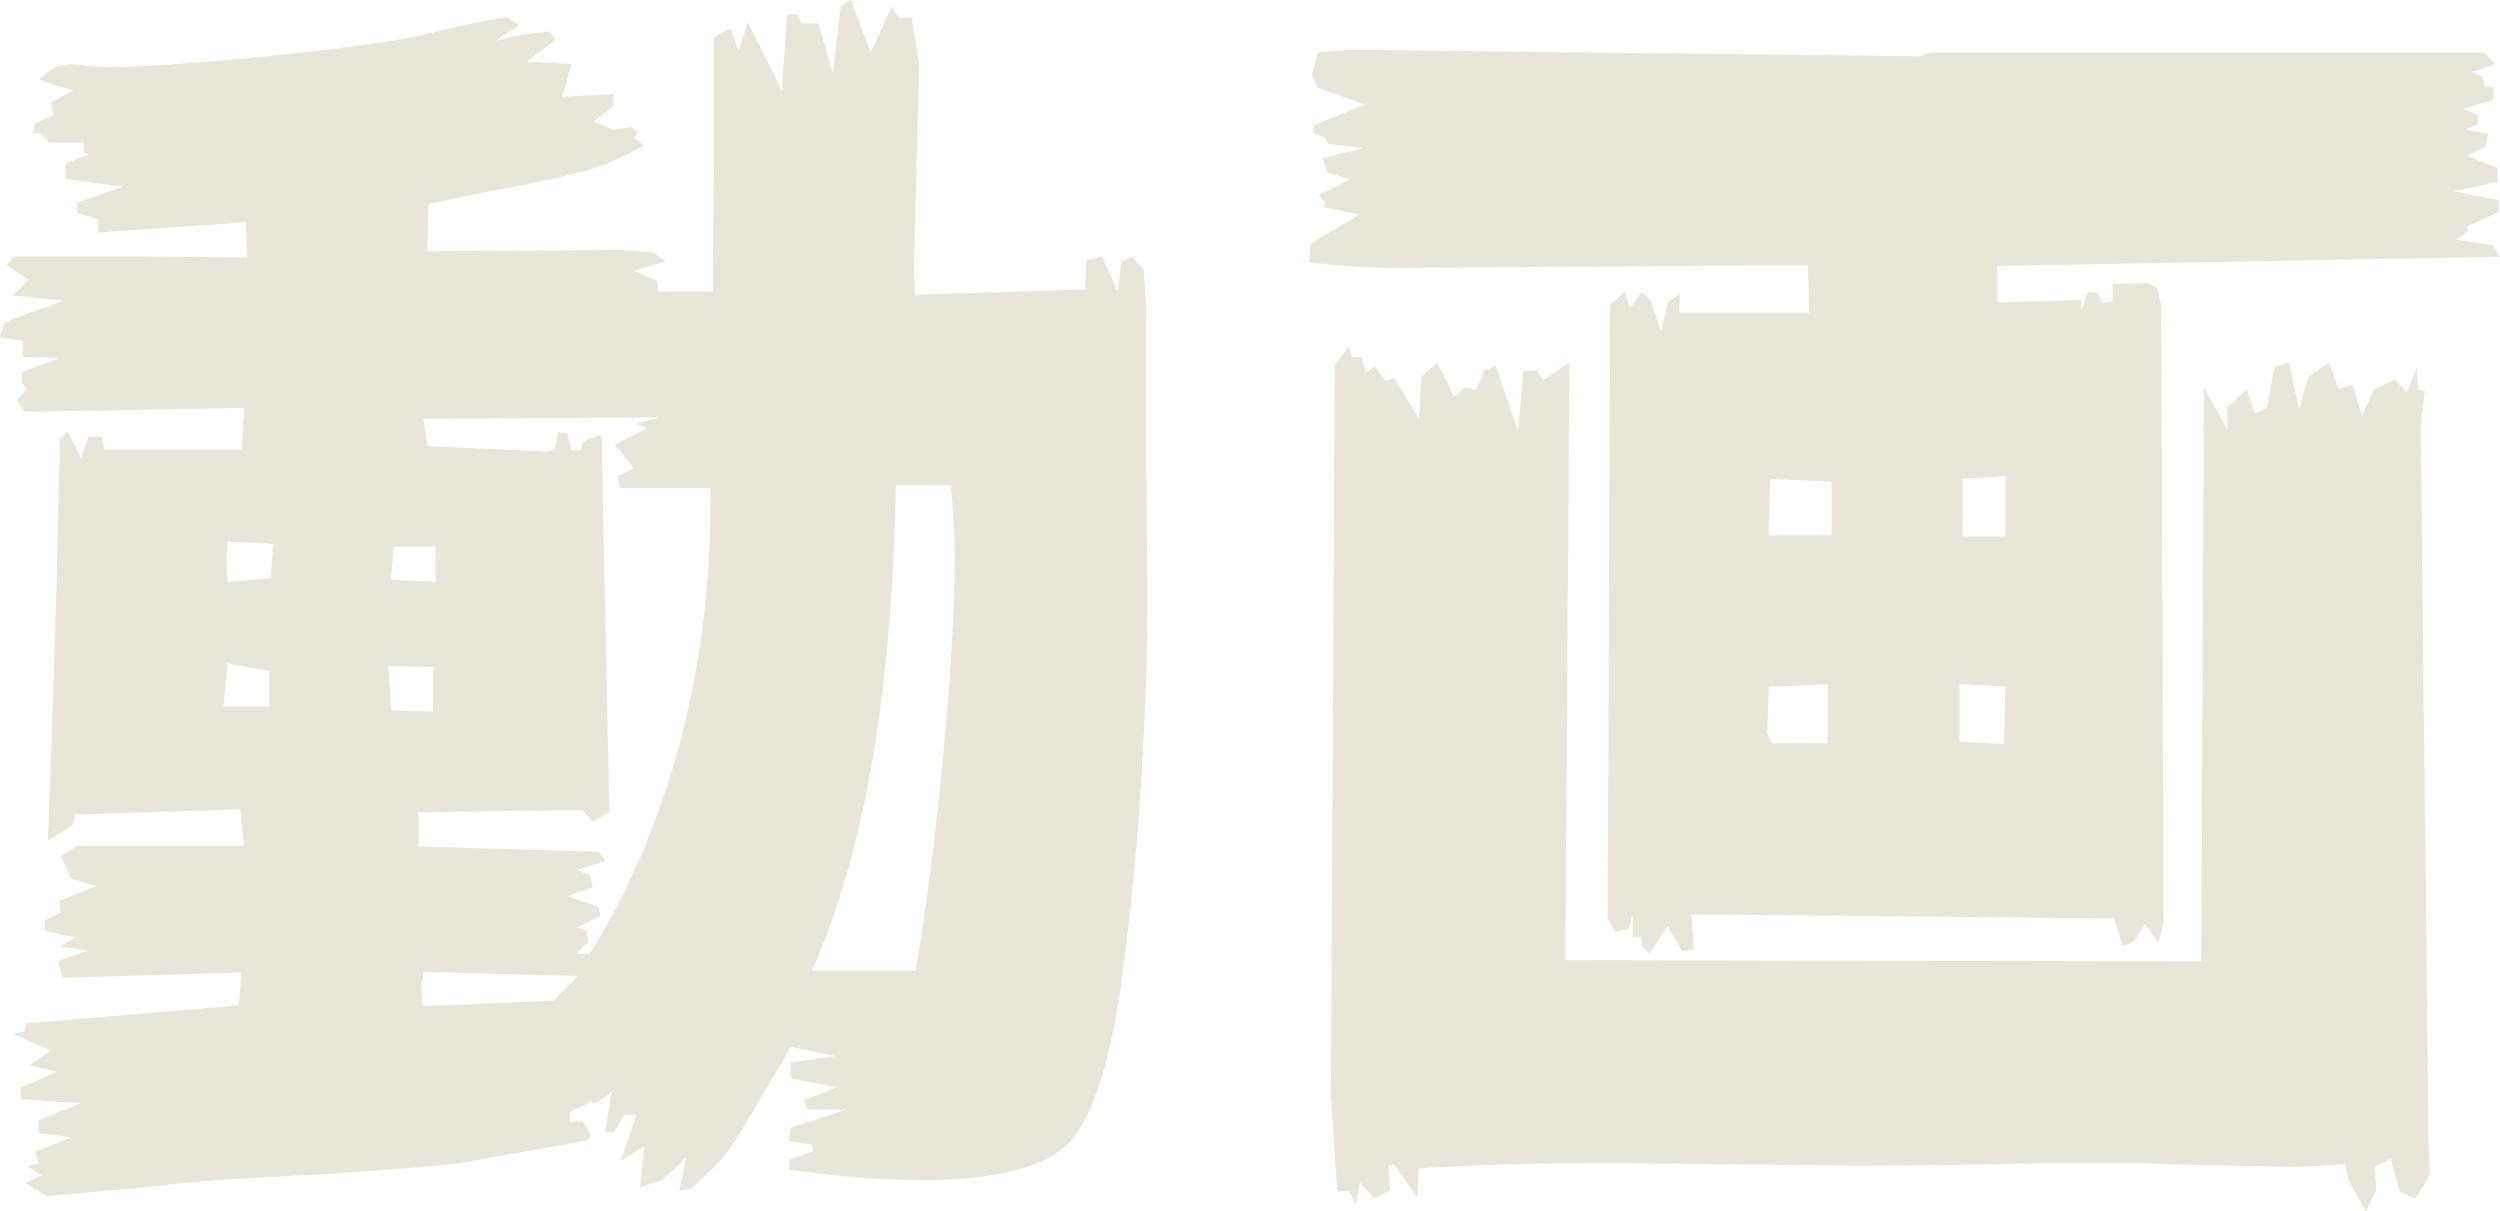
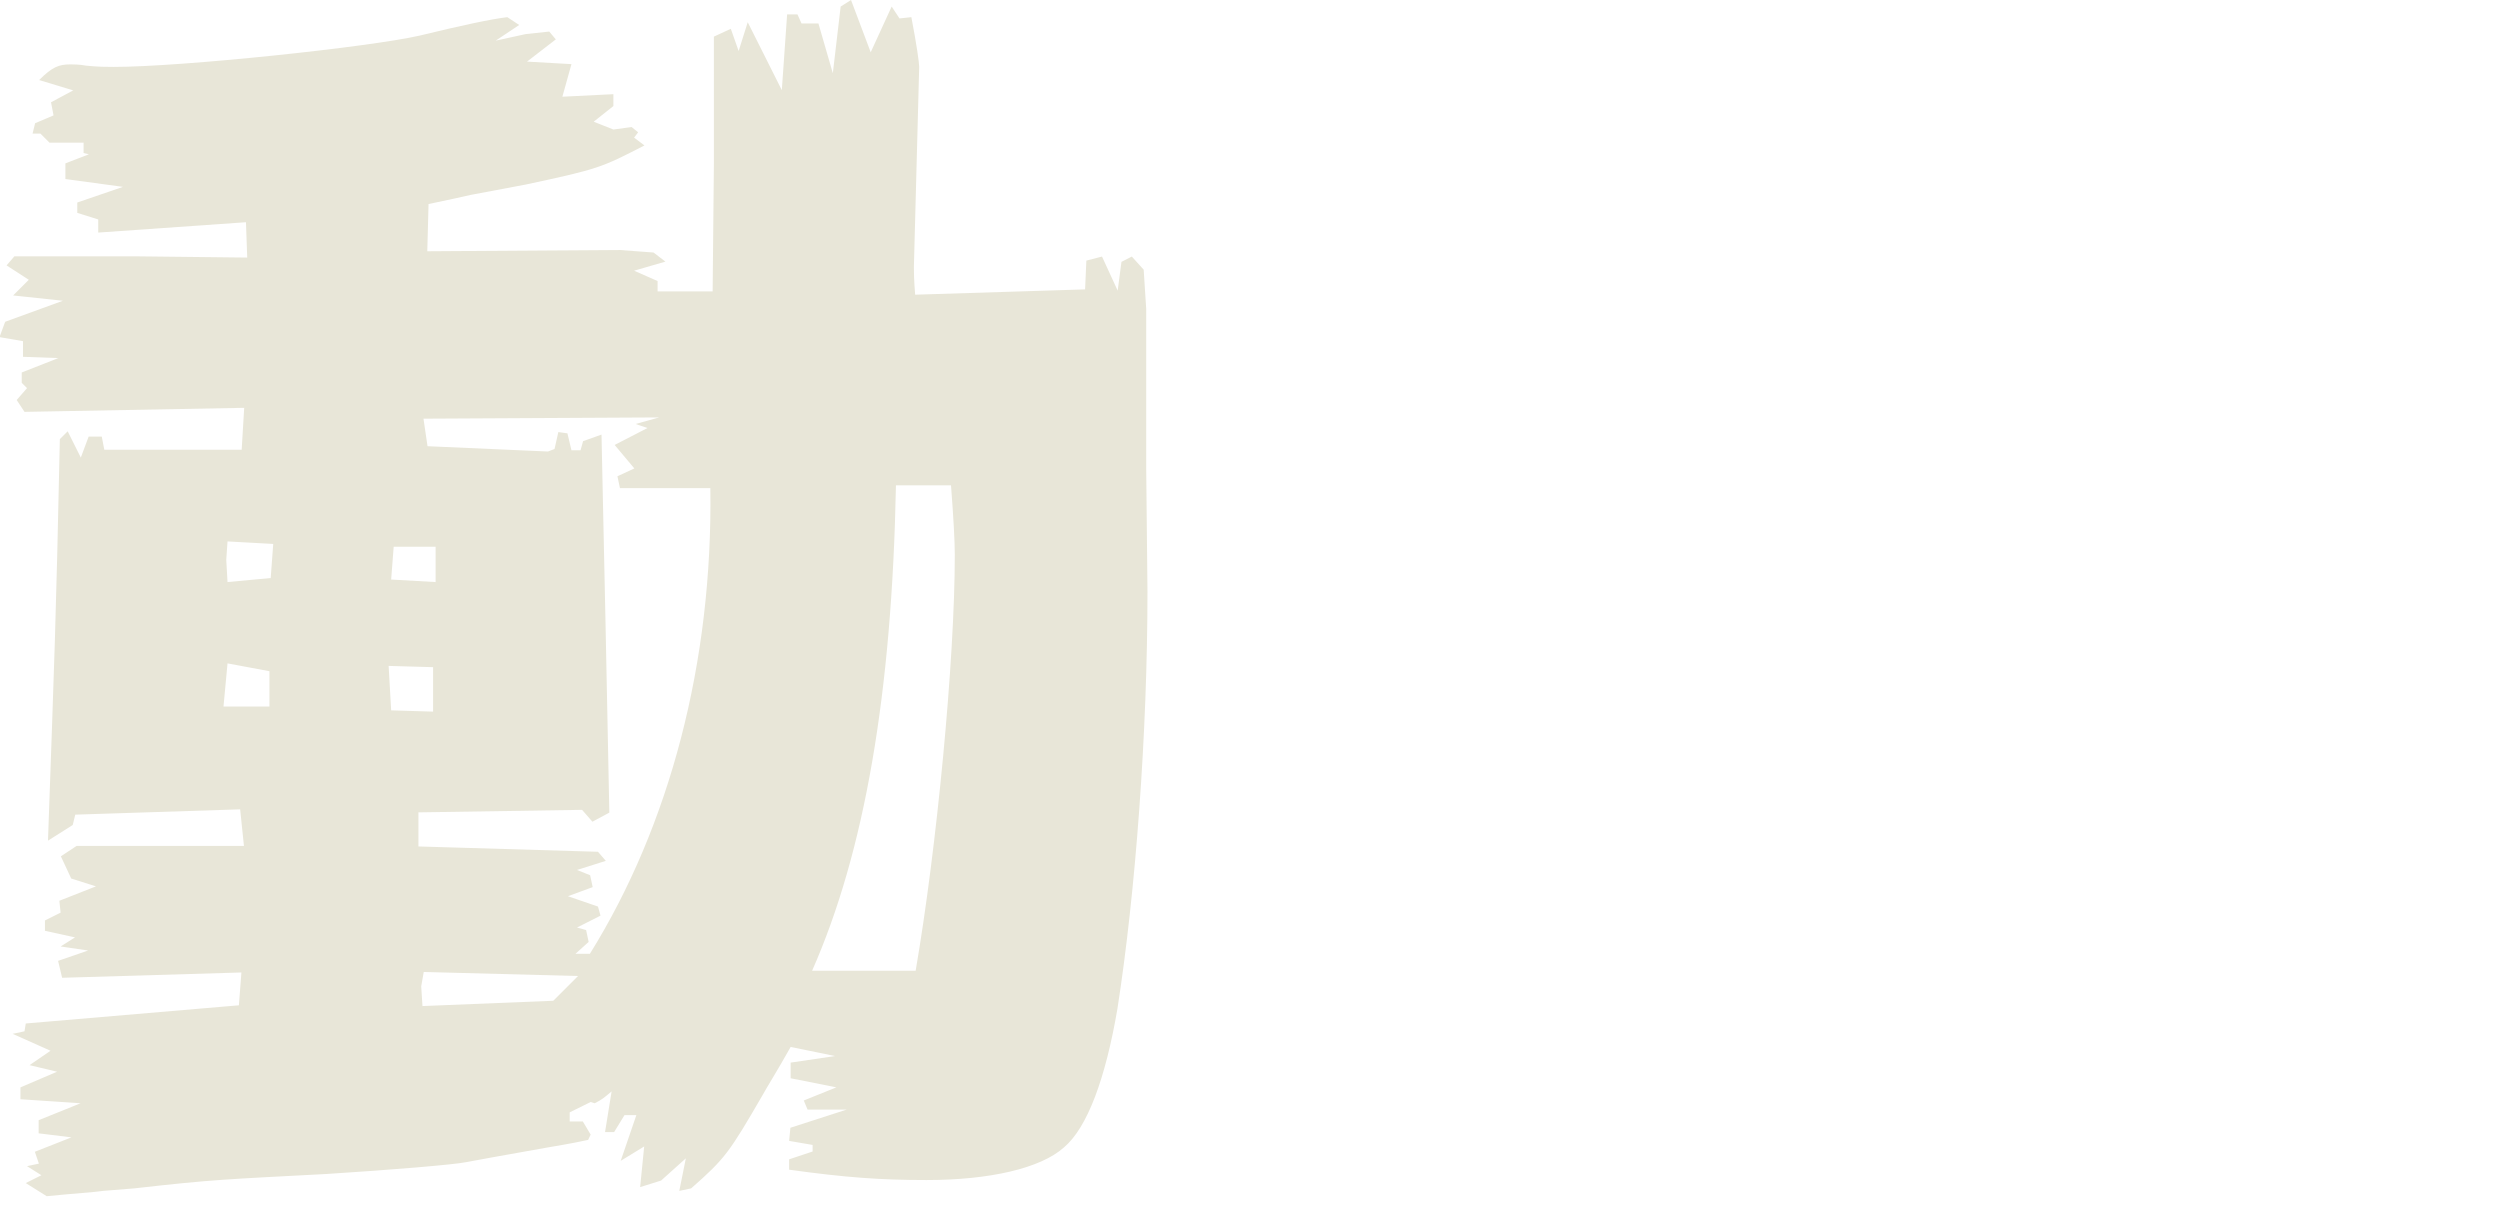
<svg xmlns="http://www.w3.org/2000/svg" id="_レイヤー_2" data-name="レイヤー 2" viewBox="0 0 99 47.97">
  <defs>
    <style>
      .cls-1 {
        fill: #e8e6d8;
      }
    </style>
  </defs>
  <g id="_文字" data-name="文字">
    <g>
      <path class="cls-1" d="M.21,12.74l2.28-.83-1.97-.21.62-.62-.88-.57.31-.36h4.77l4.45.05-.05-1.4-5.85.41v-.52l-.83-.26v-.41l1.81-.62-2.28-.31v-.62l.93-.36-.21-.05v-.41h-1.35l-.36-.36h-.31l.1-.41.73-.31-.1-.52.88-.47-1.35-.41c.52-.52.78-.62,1.24-.62.1,0,.36,0,.62.05.47.05.83.05,1.09.05,2.69,0,10.1-.78,12.12-1.24q2.54-.62,3.47-.73l.47.31-.93.62,1.19-.26.93-.1.26.31-1.14.88,1.76.1-.36,1.29,2.02-.1v.47l-.78.62.78.31.72-.1.26.21-.16.21.41.31c-1.71.88-1.81.93-4.71,1.55l-2.18.41c-.21.05-.93.21-1.66.36l-.05,1.87,7.61-.05,1.35.1.47.36-1.24.36.93.41v.41h2.18l.05-5.08V1.45l.67-.31.31.88.36-1.14,1.35,2.69.21-3h.41l.16.36h.67l.57,1.97.31-2.64.41-.26.78,2.07.83-1.81.31.47.47-.05c.21,1.09.31,1.81.31,1.97l-.21,7.93c0,.16,0,.47.05,1.09l6.73-.21.05-1.14.62-.16.62,1.35.15-1.14.41-.21.47.52c.05.88.1,1.45.1,1.55v6.32l.05,4.87c0,5.6-.47,11.91-1.19,16.53-.47,2.75-1.19,4.71-2.12,5.49-.93.83-2.95,1.29-5.44,1.29-1.81,0-3.21-.1-5.44-.41v-.41l.93-.31v-.26l-.93-.16.05-.52,2.23-.72h-1.55l-.15-.36,1.29-.52-1.81-.36v-.62l1.76-.26-1.76-.36c-.52.93-.98,1.66-1.09,1.87-1.35,2.33-1.5,2.54-2.85,3.73l-.47.1.26-1.29-.98.88-.83.26.16-1.61-.93.57.62-1.81h-.47l-.41.67h-.36l.26-1.61c-.31.26-.36.31-.67.47l-.16-.05-.83.41v.36h.52l.31.52-.1.21c-.72.16-1.4.26-1.66.31-1.76.31-2.9.52-3.16.57-.47.1-3.01.31-5.54.47-3.94.21-4.45.21-7.61.57l-1.24.1c-.31.05-1.14.1-2.23.21l-.83-.52.62-.31-.57-.36.47-.1-.16-.47,1.45-.57-1.3-.16v-.52l1.66-.67-2.38-.16v-.47l1.45-.62-1.09-.26.83-.57-1.5-.67.47-.1.05-.31,8.44-.72.1-1.3-7.1.21-.16-.67,1.19-.41-1.09-.16.57-.36-1.19-.26v-.41l.62-.31-.05-.47,1.45-.57-.98-.31-.41-.88.62-.41h6.63l-.15-1.45-6.53.21-.1.41-.98.62c.26-7.36.31-8.44.47-15.9l.31-.31.52,1.04.31-.83h.52l.1.52h5.44l.1-1.66-8.7.16-.31-.47.41-.47-.21-.21v-.41l1.45-.57-1.4-.05v-.62l-.93-.16.21-.57ZM10.67,27.98v-1.4l-1.66-.31-.16,1.71h1.81ZM9.01,23.05l1.71-.16.1-1.35-1.81-.1-.05.73.05.88ZM17.15,28.18v-1.76l-1.76-.05.1,1.76,1.66.05ZM17.25,23.05v-1.4h-1.66l-.1,1.3,1.76.1ZM23.68,33.73l.31.36-1.14.36.52.21.1.47-.98.36,1.19.41.1.36-.93.47.36.1.1.47-.52.47h.57c3.16-5.08,4.87-11.55,4.77-18.44h-3.58l-.1-.47.67-.31-.78-.93,1.3-.67-.47-.16.93-.26-9.33.05.16,1.09,4.77.21.26-.1.15-.67.36.05.16.67h.36l.1-.36.73-.26.16,7.51.15,7.46-.67.36-.41-.47-6.48.1v1.35l7.1.21ZM16.73,39.84l5.18-.21.98-.98-6.11-.16-.1.57.05.78ZM36.26,38.44c.83-4.82,1.55-12.28,1.55-16.47,0-.52-.05-1.45-.15-2.75h-2.18c-.16,8.24-1.24,14.51-3.32,19.22h4.09Z" />
-       <path class="cls-1" d="M51.91,9.64l1.92-1.14-1.45-.31.1-.16-.26-.31,1.24-.62-.88-.26-.21-.57,1.61-.41-1.4-.16-.1-.26-.47-.16v-.31l2.02-.83-1.86-.67-.21-.47.21-.93,1.29-.1,22.53.26.52-.16h21.86l.47.47-.98.31.47.21.05.36.36.05v.47l-1.19.36.57.26v.36l-.52.21.93.16-.1.52-.73.36,1.19.47v.57l-1.71.36,1.76.36v.47l-1.24.57.05.16-.47.36,1.4.21.31.47-19.89.36v1.45l3.32-.1v.41l.26-.73.41.05.16.41.41-.1v-.67l1.4-.05.36.21.16.62.1,24.5-.21.83-.52-.78-.41.67-.47.21-.36-1.09-16.73-.16.1,1.4-.47.05-.57-.98-.72,1.09-.31-.31v-.36h-.36v-.88l-.16.57-.52.1-.31-.52.1-24.3.57-.52.21.67.47-.67.36.36.41,1.19.26-1.14.47-.31v.73h5.13l-.05-1.87h-2.23l-13.73.1c-1.61,0-2.12-.05-3.78-.21l.05-.78ZM52.89,14.4l.52-.67.15.41h.36l.16.62.36-.26.41.57.36-.1.98,1.61.1-1.66.62-.57.67,1.35.41-.36.47.1.31-.78.47-.16.88,2.59.21-2.38.52-.05.26.41,1.04-.73-.16,23.68,25.18.05.1-22.74.93,1.66v-.88l.78-.67.31.93.47-.21.31-1.61.57-.21.41,1.87.36-1.29.83-.57.36,1.04.57-.16.36,1.24.47-1.04.83-.41.47.52.41-.98.05.88.26.05-.16,1.35.31,28.23.05,1.35c0,.16-.21.52-.57,1.04l-.62-.26-.36-1.3-.62.31.05.93-.41.83-.67-1.19-.16-.67c-.98.05-1.76.1-2.02.1-.41,0-2.18-.05-4.92-.1-.62-.05-1.29-.05-2.18-.05h-2.64c-4.25.1-6.11.1-7.77.1l-9.33-.1c-3.01,0-5.28.05-7.82.21l-.05,1.14-.93-1.3-.21.05.05.98-.62.31-.57-.62-.16.88-.26-.57-.47.05-.26-3.78.16-29.01ZM70.19,29.43h2.18v-2.33l-2.33.1-.05,1.87.21.36ZM72.53,21.19v-2.12l-2.44-.1-.05,2.23h2.49ZM77.6,29.37l1.76.1.05-2.28-1.81-.1v2.28ZM79.42,21.24v-2.38l-1.71.1v2.28h1.71Z" />
    </g>
  </g>
</svg>